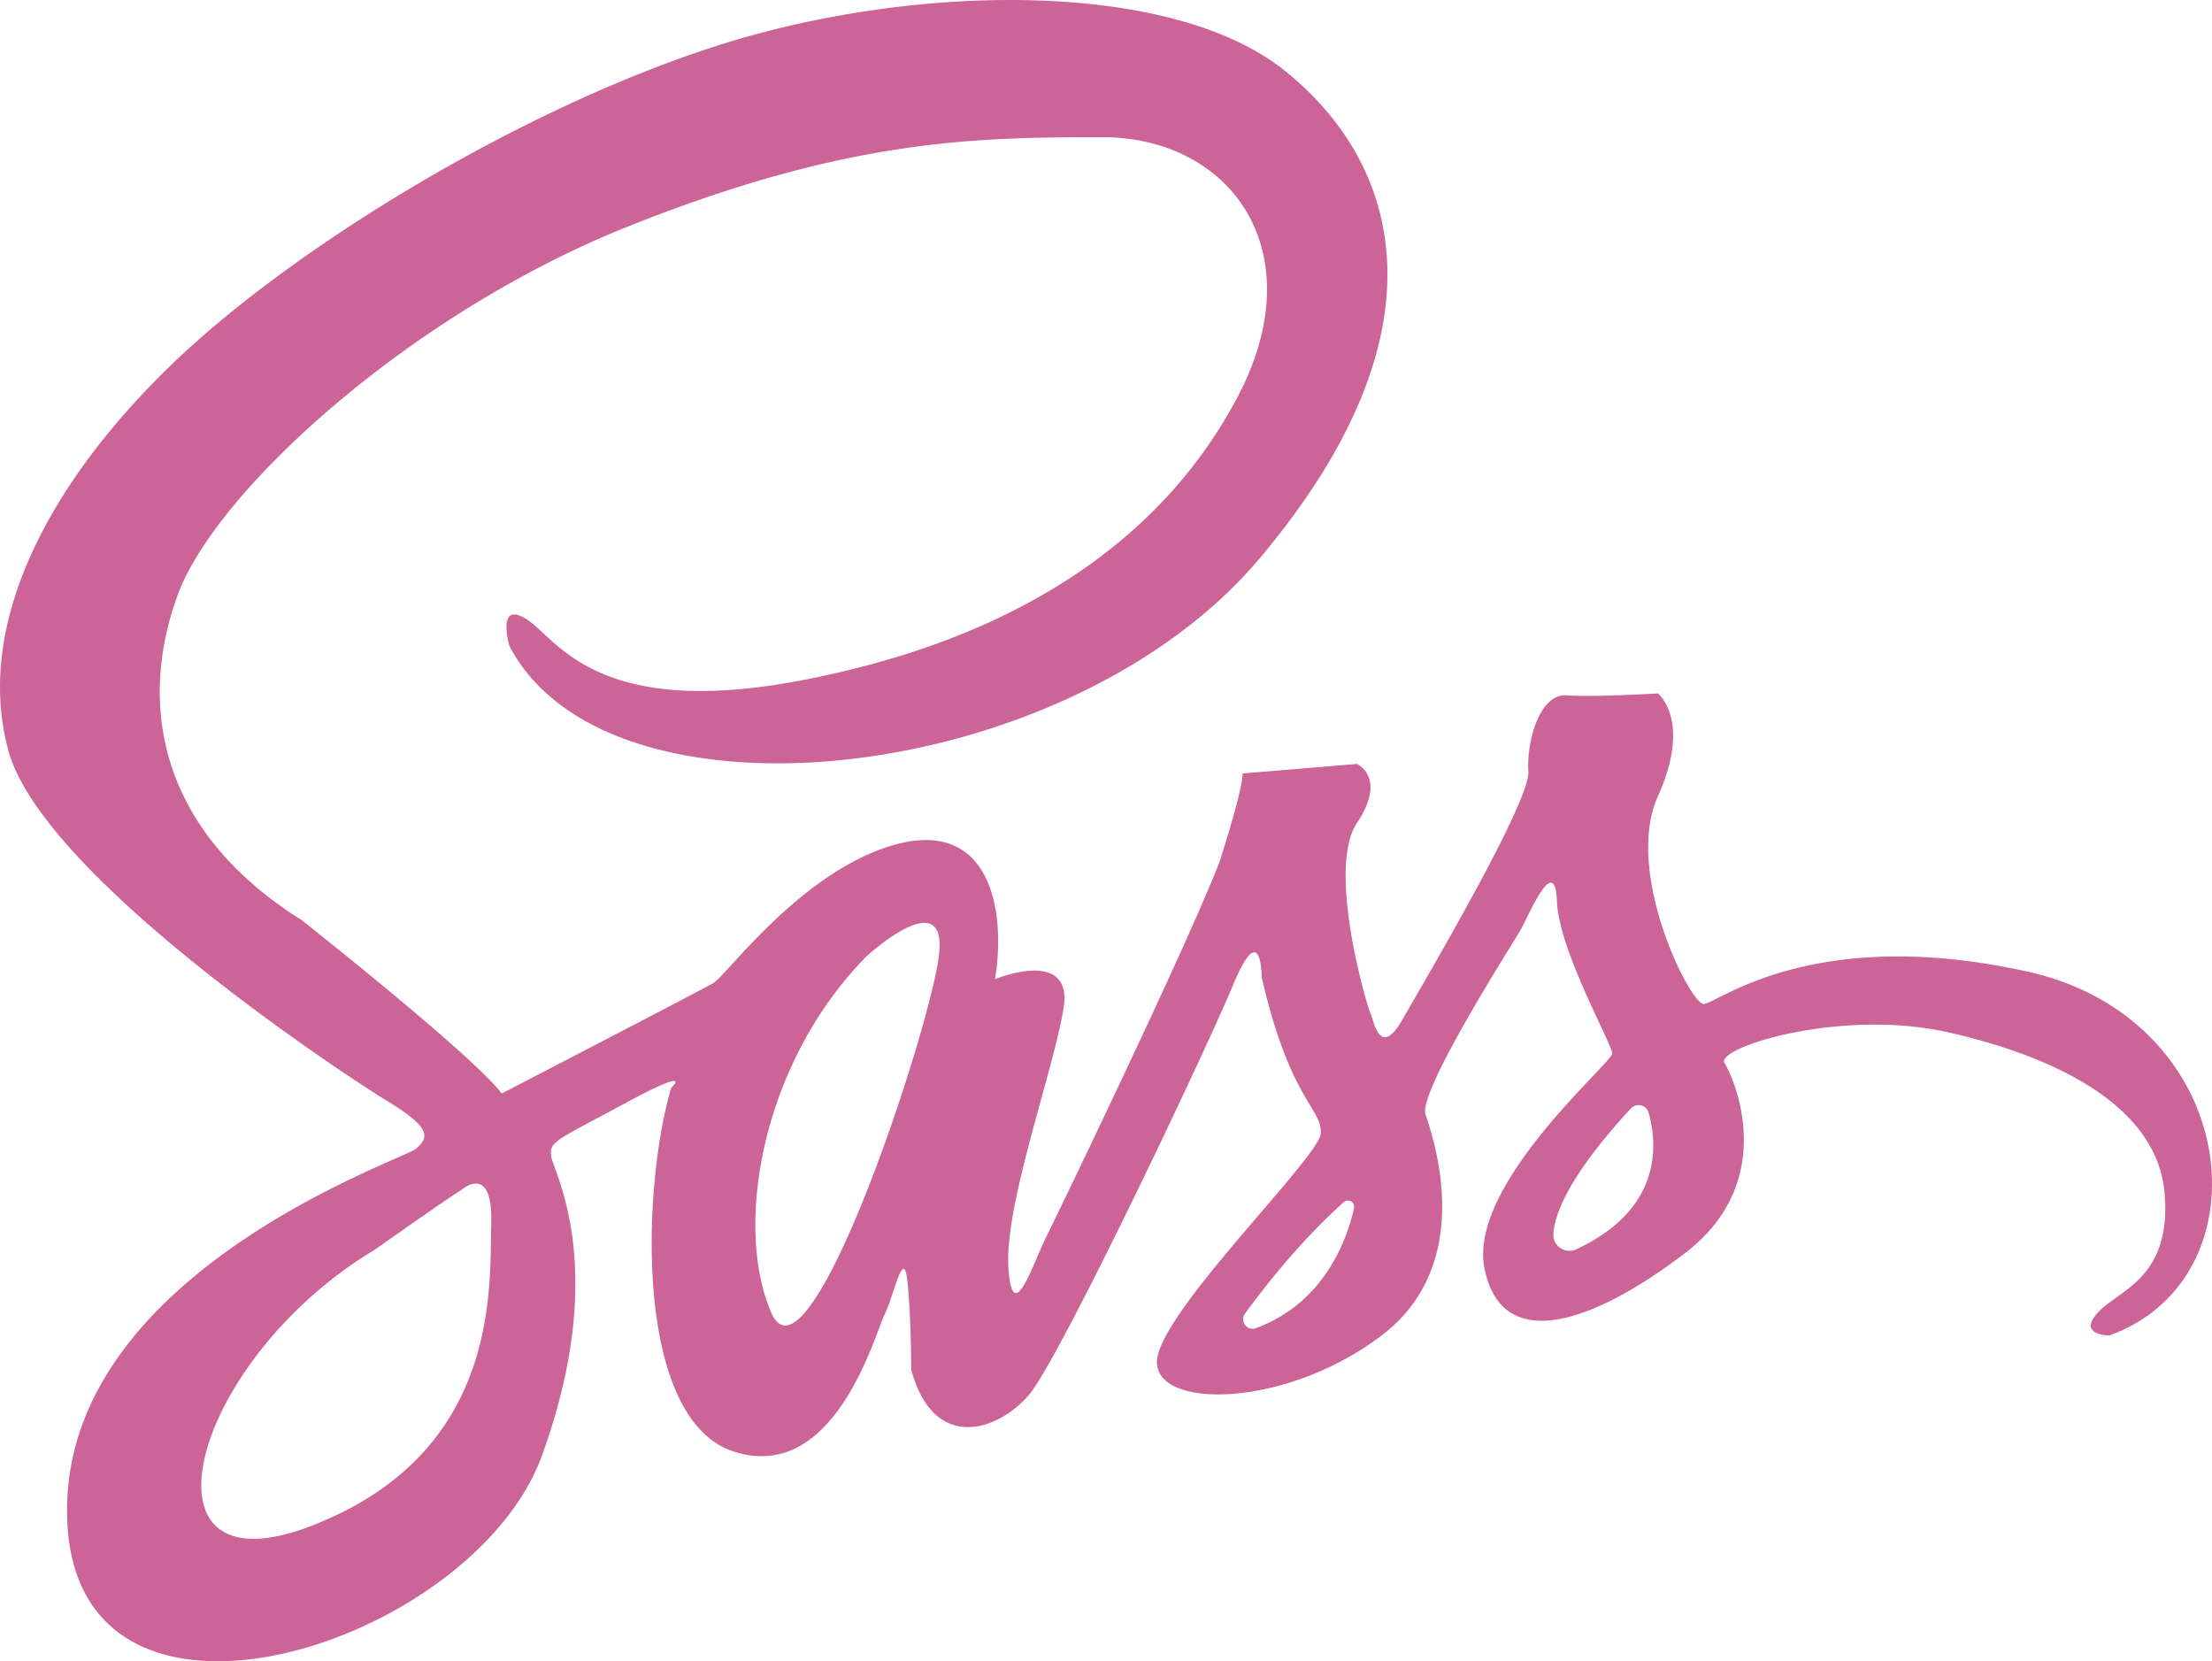
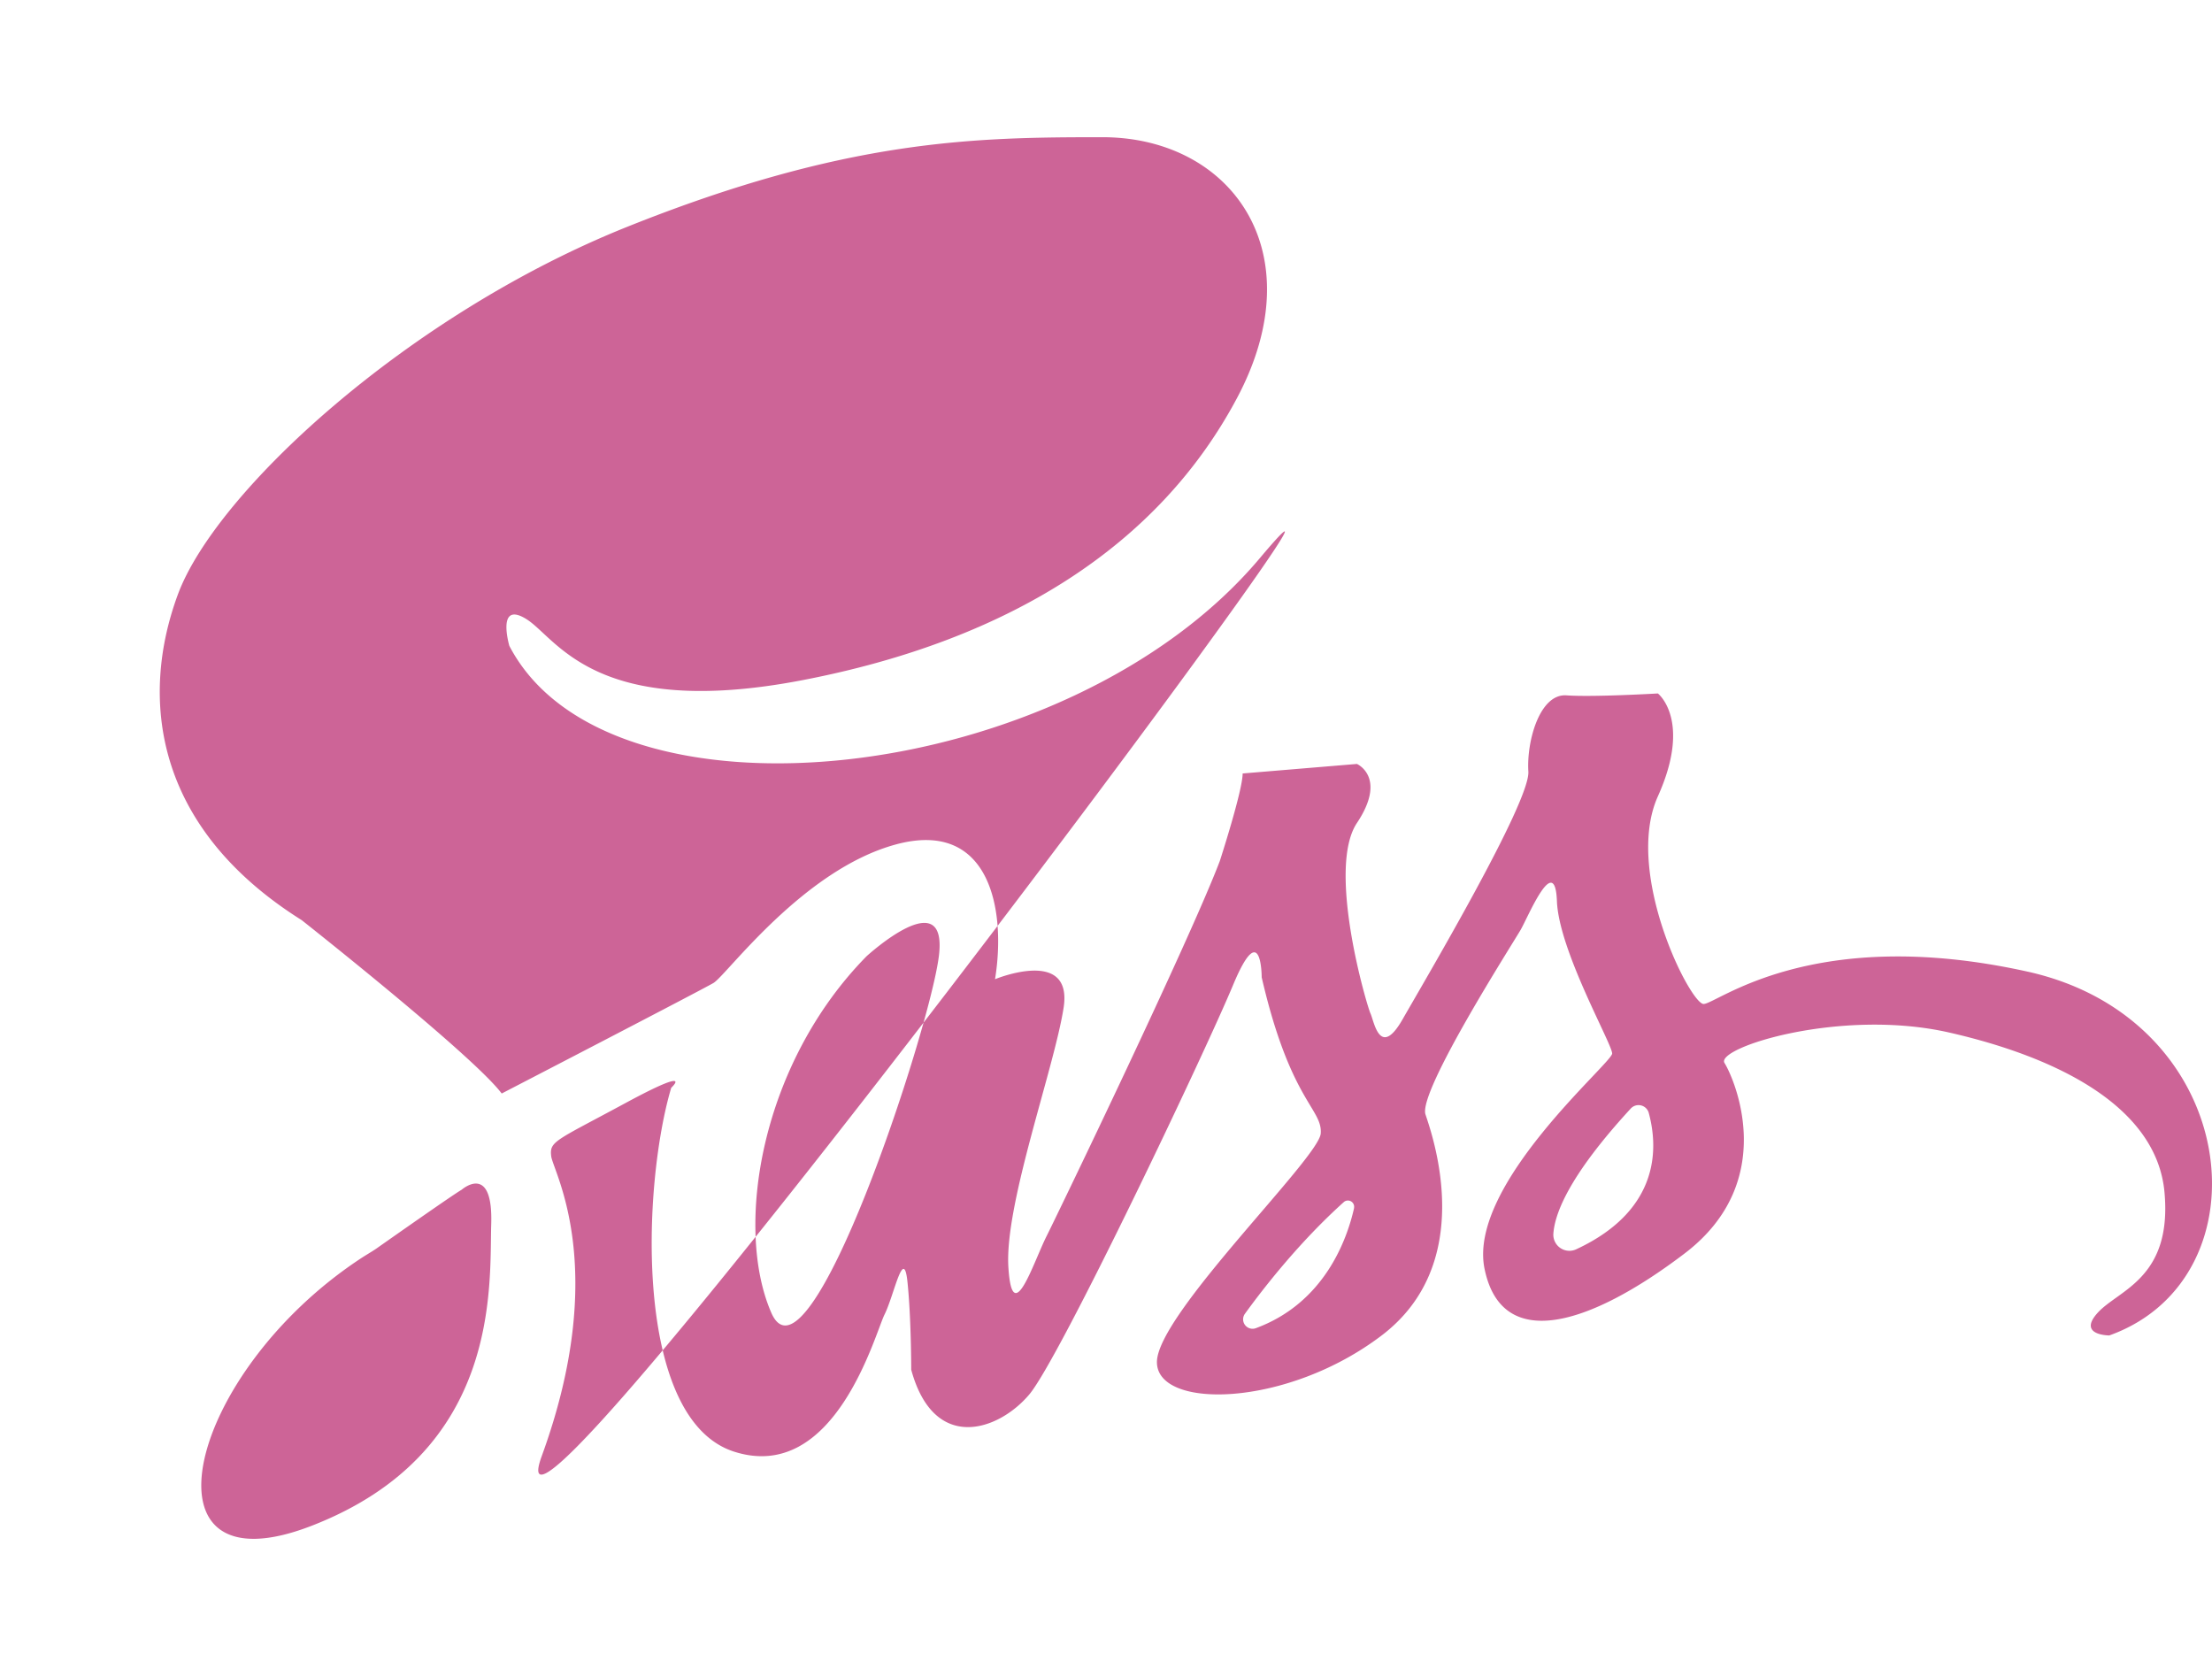
<svg xmlns="http://www.w3.org/2000/svg" id="Capa_1" data-name="Capa 1" viewBox="0 0 580.66 436.02">
  <defs>
    <style>.cls-1{fill:#cd6497;}</style>
  </defs>
  <title>SASS</title>
-   <path class="cls-1" d="M540,331.11c-56.5-12.5-81.5,8.5-85,8.5s-21-34.5-12-54.5,0-27,0-27-17,1-24,.5-10.5,12-10,20-27,54.5-33,65-7.5.5-8.44-1.5-11.56-38-3.56-50,0-15.5,0-15.5l-30,2.5c0,4.5-6,23-6,23-8,21-42,91.5-45.5,98.5s-9,24.5-10,8,12-52,14.5-68-18-7.5-18-7.5c3-18.5-1.5-42-26-35.38s-44.5,34.38-47.93,36.38-55.57,29-55.57,29c-7.5-10-52.5-45.5-52.5-45.5-39-24.5-42.5-58.5-32.5-85.5s60.5-73.5,118-96.5,91-23.5,124.69-23.5,55.81,30,35.31,68.5-59.5,63.5-114,74-64.5-11-72.5-16-4.5,7-4.5,7c26,50,146.5,37,197-23s36.5-104,6.5-128-97.5-23-149-6.5-111.5,53-143.5,84-51.5,68-42.5,101,88,85,99.5,92,11,9.5,7.5,12.5-95,33.5-91.5,98.5S132,507.61,150,458.3s3-74.69,2.5-78.69,1-4,19.5-14,12-4,12-4c-7.63,25.64-10,87,16.5,95.5s37-31,39.5-36,5-18,6-8.68,1,23.18,1,23.18c6,22,23,16,31,6.48s46-89.48,53.5-107.48,7.5-2,7.5-2c7.5,32.5,16,34.5,15.5,41s-43,47.5-43,60,34,12,59-7,13.5-52,11.5-58,23-45,25-48.5,9-20.5,9.5-7.5,14.5,37.5,14.5,40-38,34.5-33.5,56.5,27.5,15,52.5-4,13-46,10.5-50,30.5-14.5,59-8,54.5,19.5,56.5,42-12,25.5-17.5,31.5,3,6,3,6C603.5,411.61,596.5,343.61,540,331.11ZM136.75,397.36c-0.5,16.25,2.75,59.92-47.25,79.25-46.6,18-32.88-40.25,13.39-70.46,0.8-.52,2.93-1.79,3.71-2.34,4.62-3.25,20.28-14.25,22.4-15.45C129,388.36,137.25,381.11,136.75,397.36Zm117.5-70.25c-2.5,19.75-34.25,116-44,93.5s-2.75-65.25,25-93.5C235.25,327.11,256.75,307.36,254.25,327.11Zm109,66.08c-1.83,8.15-7.72,24.82-25.72,31.49a2.48,2.48,0,0,1-3-3.66c5.05-7,14.58-19.15,26.11-29.49A1.64,1.64,0,0,1,363.23,393.19ZM421.56,404a4.22,4.22,0,0,1-6-4c0.34-5.46,4.26-15.49,20.3-32.92a2.78,2.78,0,0,1,4.71,1C442.81,376.18,444.45,393.36,421.56,404Z" transform="translate(-7.8 -76.1)" />
+   <path class="cls-1" d="M540,331.11c-56.5-12.5-81.5,8.5-85,8.5s-21-34.5-12-54.5,0-27,0-27-17,1-24,.5-10.5,12-10,20-27,54.5-33,65-7.5.5-8.44-1.5-11.56-38-3.56-50,0-15.5,0-15.5l-30,2.5c0,4.5-6,23-6,23-8,21-42,91.5-45.5,98.5s-9,24.5-10,8,12-52,14.5-68-18-7.5-18-7.5c3-18.5-1.5-42-26-35.38s-44.5,34.38-47.93,36.38-55.57,29-55.57,29c-7.5-10-52.5-45.5-52.5-45.5-39-24.5-42.5-58.5-32.5-85.5s60.5-73.5,118-96.5,91-23.5,124.69-23.5,55.81,30,35.31,68.5-59.5,63.5-114,74-64.5-11-72.5-16-4.5,7-4.5,7c26,50,146.5,37,197-23S132,507.61,150,458.3s3-74.69,2.5-78.69,1-4,19.5-14,12-4,12-4c-7.63,25.64-10,87,16.5,95.5s37-31,39.5-36,5-18,6-8.68,1,23.18,1,23.18c6,22,23,16,31,6.48s46-89.48,53.5-107.48,7.5-2,7.5-2c7.5,32.5,16,34.5,15.5,41s-43,47.5-43,60,34,12,59-7,13.5-52,11.5-58,23-45,25-48.5,9-20.5,9.5-7.5,14.5,37.5,14.5,40-38,34.5-33.5,56.5,27.5,15,52.5-4,13-46,10.5-50,30.5-14.5,59-8,54.5,19.5,56.5,42-12,25.5-17.5,31.5,3,6,3,6C603.5,411.61,596.5,343.61,540,331.11ZM136.75,397.36c-0.5,16.25,2.75,59.92-47.25,79.25-46.6,18-32.88-40.25,13.39-70.46,0.8-.52,2.93-1.79,3.71-2.34,4.62-3.25,20.28-14.25,22.4-15.45C129,388.36,137.25,381.11,136.75,397.36Zm117.5-70.25c-2.5,19.75-34.25,116-44,93.5s-2.75-65.25,25-93.5C235.25,327.11,256.75,307.36,254.25,327.11Zm109,66.08c-1.83,8.15-7.72,24.82-25.72,31.49a2.48,2.48,0,0,1-3-3.66c5.05-7,14.58-19.15,26.11-29.49A1.64,1.64,0,0,1,363.23,393.19ZM421.56,404a4.22,4.22,0,0,1-6-4c0.34-5.46,4.26-15.49,20.3-32.92a2.78,2.78,0,0,1,4.71,1C442.81,376.18,444.45,393.36,421.56,404Z" transform="translate(-7.8 -76.1)" />
</svg>